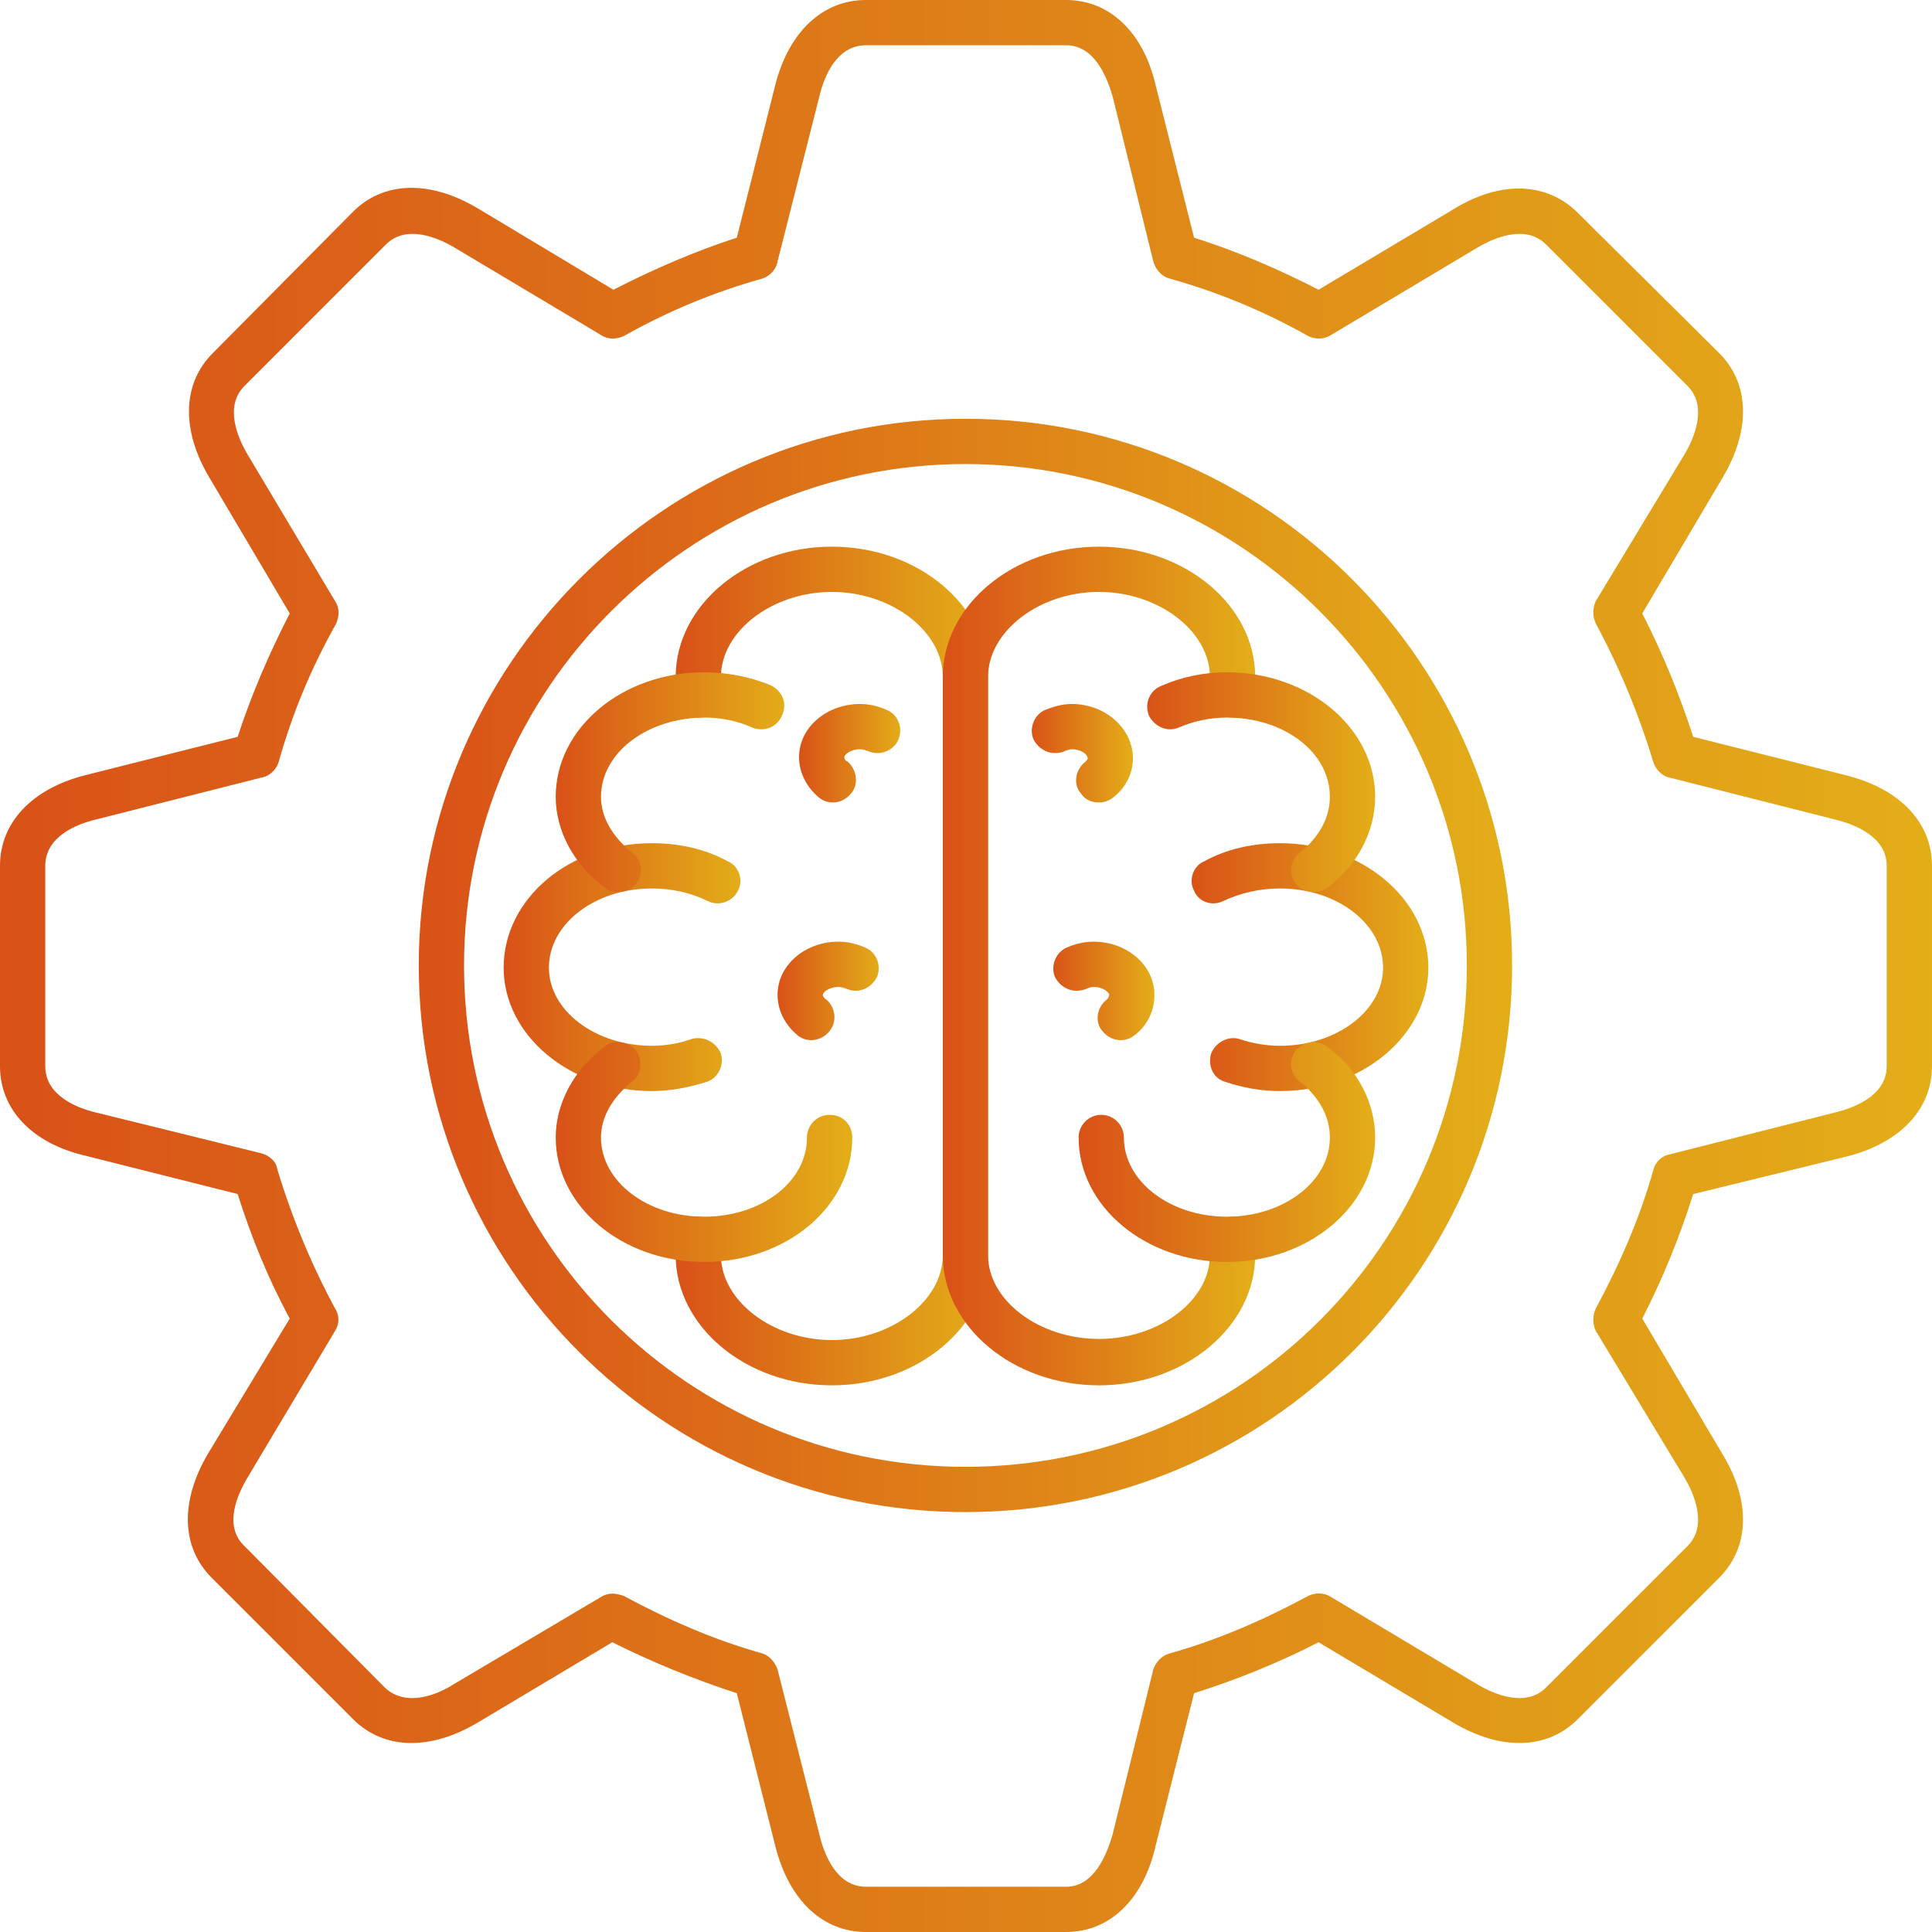
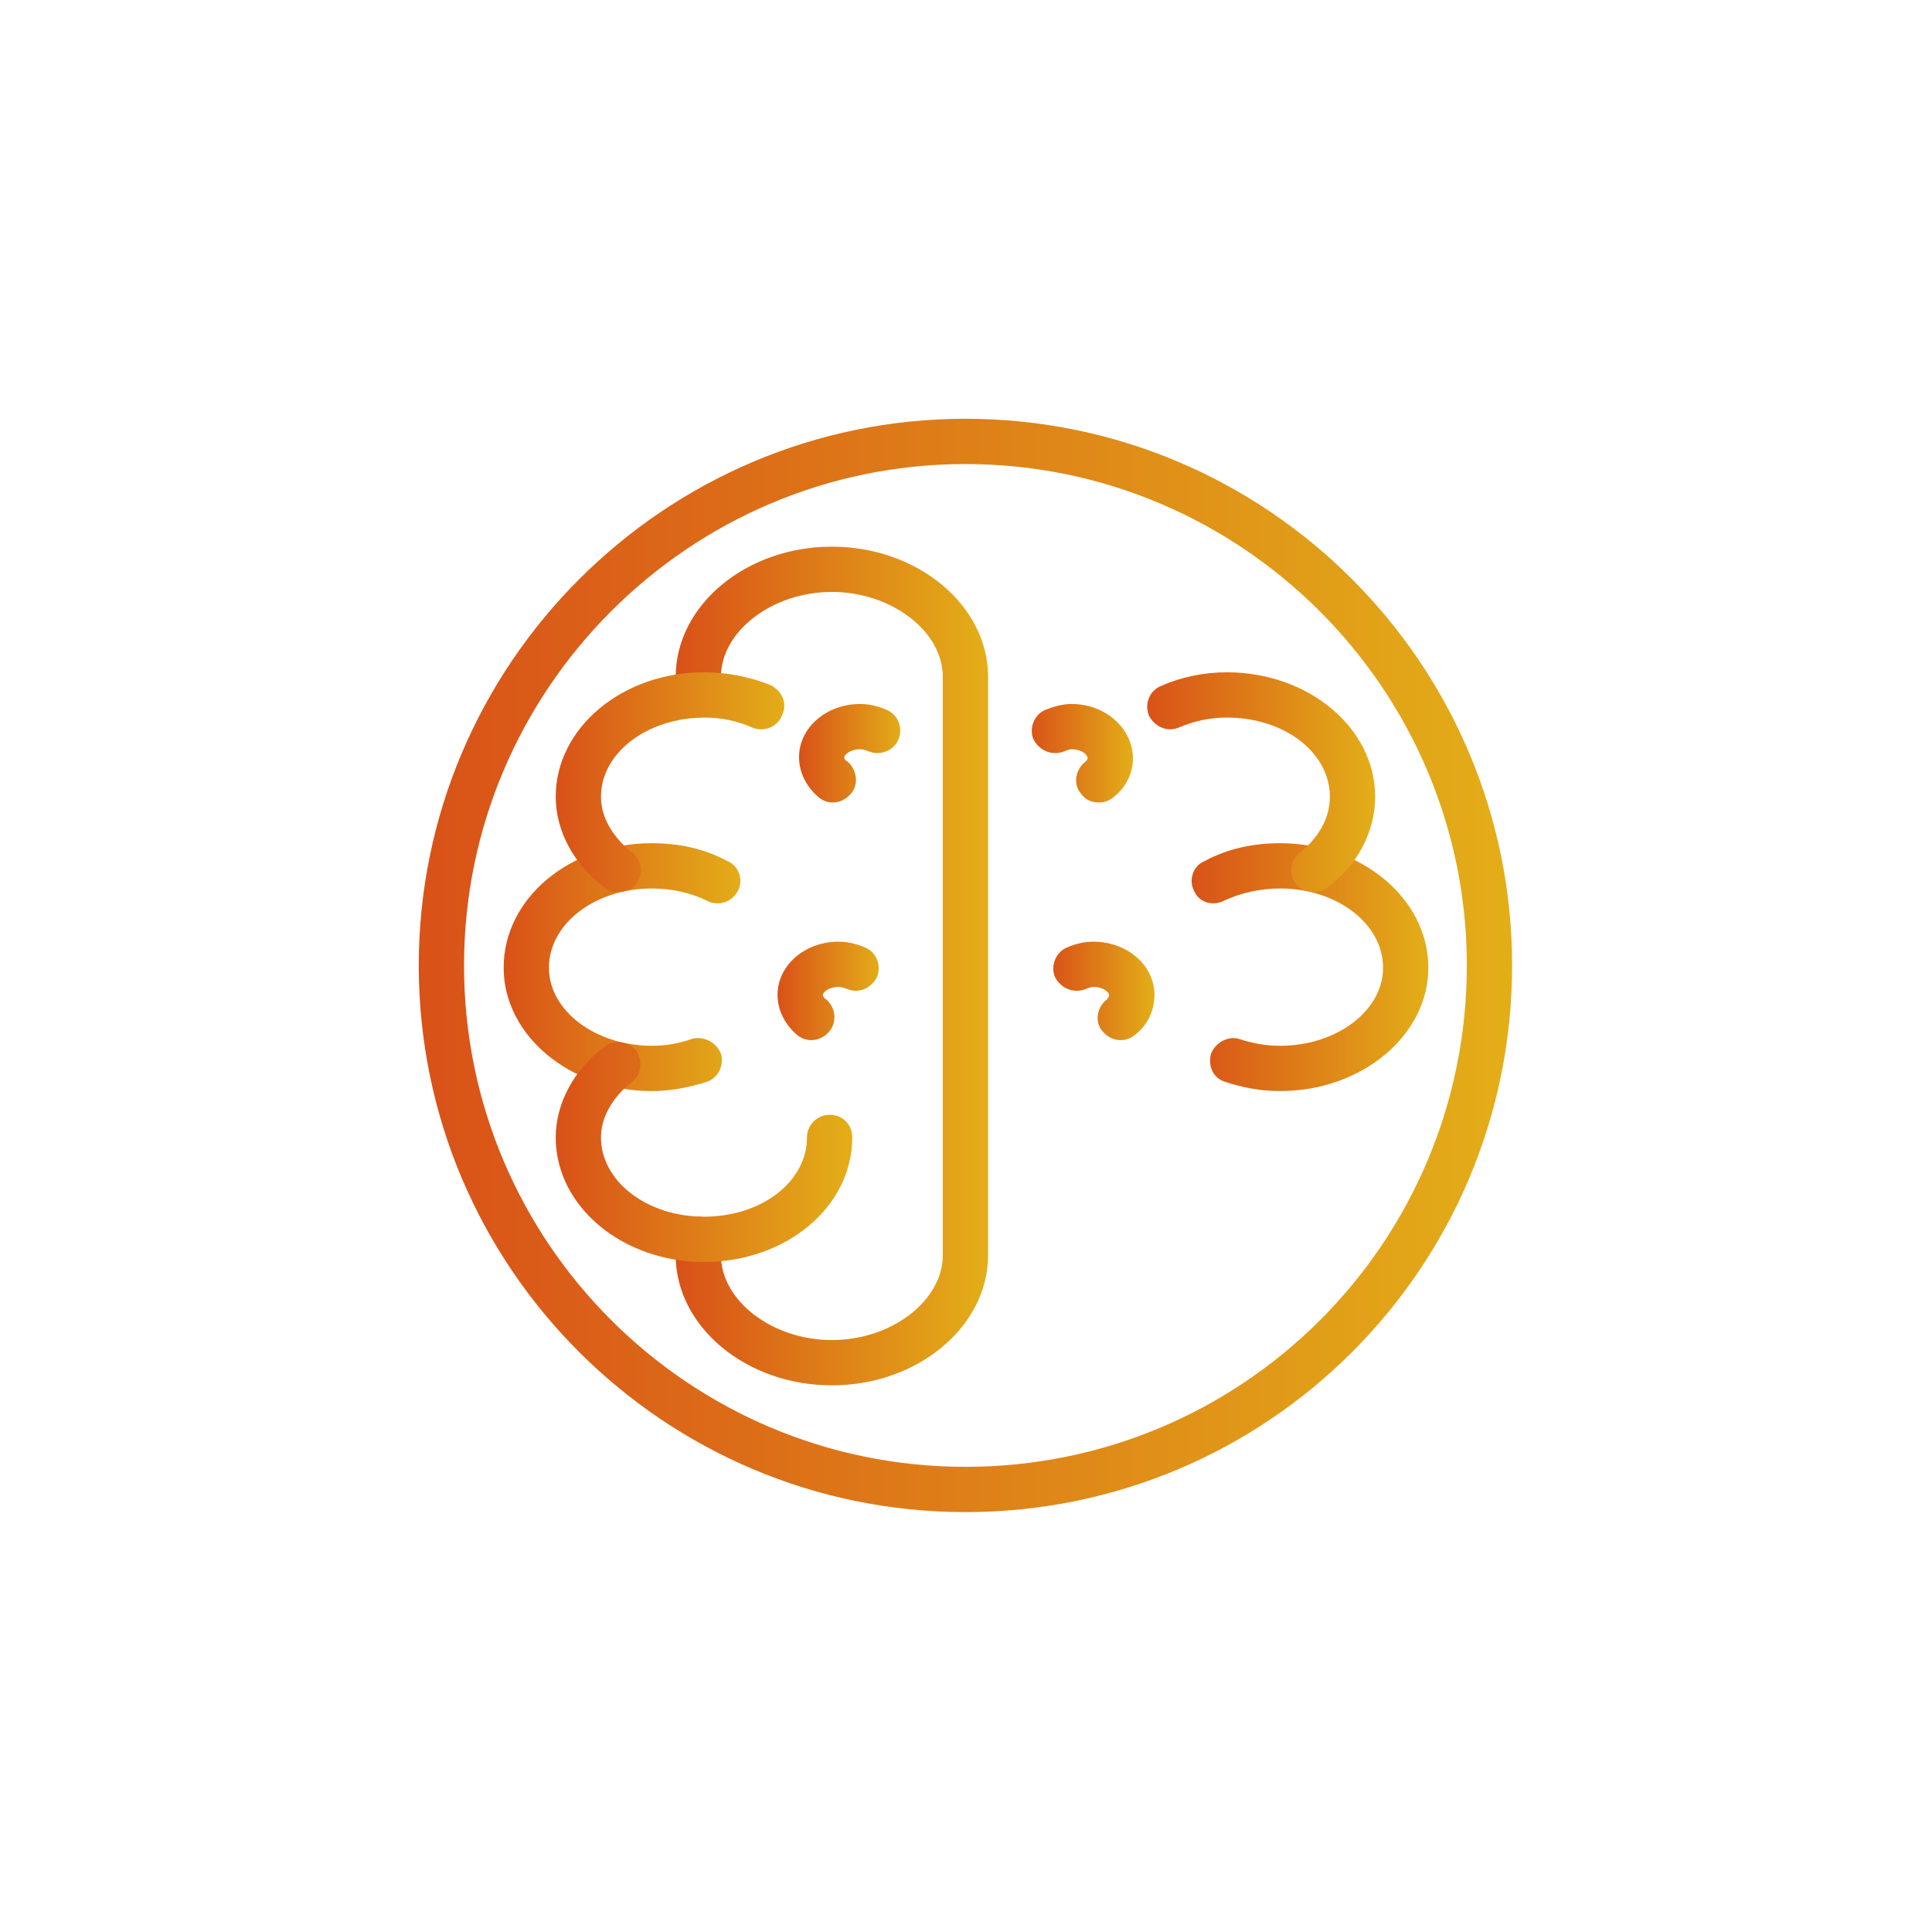
<svg xmlns="http://www.w3.org/2000/svg" clip-rule="evenodd" fill-rule="evenodd" height="300" image-rendering="optimizeQuality" shape-rendering="geometricPrecision" text-rendering="geometricPrecision" viewBox="0 0 1707 1707" width="300" version="1.1">
  <g width="100%" height="100%" transform="matrix(1,0,0,1,0,0)">
    <g id="Layer_x0020_1">
-       <path d="m942 1707h-177c-38 0-68-28-80-76l-34-135c-37-12-74-27-110-45l-119 71c-42 25-83 24-110-3l-125-125c-27-27-28-68-3-110l72-119c-19-35-34-72-46-110l-135-34c-47-11-75-41-75-79v-177c0-38 28-68 75-80l135-34c12-37 28-74 46-109l-71-120c-25-42-24-83 3-110l124-125c27-27 68-28 110-3l120 72c35-18 72-34 109-46l34-135c12-47 42-75 80-75h177c38 0 68 28 79 75l34 135c38 12 75 28 110 46l119-71c42-26 83-24 110 3l125 124c27 27 28 68 3 110l-71 120c18 35 33 72 45 109l135 34c48 12 76 42 76 80v177c0 38-28 68-76 80l-135 33c-12 38-27 75-45 110l71 120c25 41 24 82-3 109l-125 125c-27 27-68 28-110 3l-119-71c-35 18-72 33-110 45l-34 135c-11 48-41 76-79 76zm-401-299c3 0 7 1 10 2 39 21 80 39 123 51 6 2 11 8 13 14l37 146c4 17 15 46 41 46h177c25 0 36-29 41-46l36-146c2-6 7-12 14-14 43-12 84-30 123-51 6-3 14-3 20 1l129 77c15 9 43 21 61 3l125-125c18-18 6-46-3-61l-78-129c-3-6-3-14 0-20 21-39 39-80 51-123 2-7 8-12 14-13l146-37c17-4 46-15 46-41v-177c0-26-29-37-46-41l-146-37c-6-1-12-7-14-13-13-43-30-84-51-123-3-6-3-14 0-20l78-129c9-15 21-43 3-61l-125-125c-18-18-46-6-61 3l-129 77c-6 4-14 4-20 1-39-22-80-39-123-51-7-2-12-8-14-15l-36-146c-5-17-16-45-41-45h-177c-26 0-37 28-41 45l-37 146c-1 7-7 13-13 15-43 12-84 29-123 51-7 3-14 3-20-1l-129-77c-15-9-43-21-61-3l-125 125c-18 18-6 46 3 61l77 129c4 6 4 13 1 20-22 39-39 80-51 123-2 6-8 12-15 13l-146 37c-17 4-45 15-45 41v177c0 26 28 37 45 41l146 36c7 2 13 7 14 14 13 43 30 84 51 123 4 6 4 14 0 20l-77 129c-9 15-22 43-3 61l124 125c19 18 47 6 61-3l130-77c3-2 7-3 10-3z" fill="url(#SvgjsLinearGradient1034)" fill-opacity="1" data-original-color="#000000ff" stroke="none" stroke-opacity="1" />
      <path d="m853 1336c-266 0-483-216-483-483 0-266 217-483 483-483 267 0 483 217 483 483 0 267-216 483-483 483zm0-926c-244 0-443 199-443 443 0 245 199 443 443 443 245 0 443-198 443-443 0-244-199-443-443-443z" fill="url(#SvgjsLinearGradient1034)" fill-opacity="1" data-original-color="#000000ff" stroke="none" stroke-opacity="1" />
      <path d="m735 1224c-76 0-138-52-138-115v-14c0-11 9-20 20-20 12 0 20 9 20 20v14c0 40 45 75 98 75s98-35 98-75v-511c0-40-45-75-98-75s-98 35-98 75v16c0 11-8 20-20 20-11 0-20-9-20-20v-16c0-63 62-115 138-115s138 52 138 115v511c0 63-62 115-138 115z" fill="url(#SvgjsLinearGradient1034)" fill-opacity="1" data-original-color="#000000ff" stroke="none" stroke-opacity="1" />
      <path d="m576 964c-72 0-131-49-131-109 0-61 58-110 131-110 24 0 47 5 67 16 10 4 14 17 9 26-5 10-17 14-27 9-14-7-31-11-49-11-50 0-91 31-91 70 0 38 41 69 91 69 12 0 24-2 35-6 11-3 22 3 26 13 3 11-3 22-13 25-16 5-32 8-48 8z" fill="url(#SvgjsLinearGradient1034)" fill-opacity="1" data-original-color="#000000ff" stroke="none" stroke-opacity="1" />
      <path d="m546 788c-5 0-9-1-12-4-27-20-43-50-43-80 0-61 59-110 131-110 21 0 40 4 58 11 11 5 16 16 11 27-4 10-15 15-26 11-13-6-28-9-42-9-51 0-92 31-92 70 0 18 10 35 27 49 9 6 11 19 4 28-4 5-10 7-16 7z" fill="url(#SvgjsLinearGradient1034)" fill-opacity="1" data-original-color="#000000ff" stroke="none" stroke-opacity="1" />
      <path d="m622 1115c-72 0-131-49-131-110 0-30 16-60 43-80 8-7 21-5 28 3 6 9 5 22-4 28-17 14-27 31-27 49 0 39 41 70 91 70 51 0 91-31 91-70 0-11 9-20 20-20 12 0 20 9 20 20 0 61-58 110-131 110z" fill="url(#SvgjsLinearGradient1034)" fill-opacity="1" data-original-color="#000000ff" stroke="none" stroke-opacity="1" />
-       <path d="m971 1224c-76 0-138-52-138-115v-511c0-63 62-115 138-115s138 52 138 115v16c0 11-9 20-20 20s-20-9-20-20v-16c0-40-45-75-98-75s-98 35-98 75v511c0 40 45 74 98 74s98-34 98-74v-14c0-11 9-20 20-20s20 9 20 20v14c0 63-62 115-138 115z" fill="url(#SvgjsLinearGradient1034)" fill-opacity="1" data-original-color="#000000ff" stroke="none" stroke-opacity="1" />
      <path d="m1131 964c-17 0-33-3-48-8-11-3-16-14-13-25 4-10 15-16 25-13 12 4 24 6 36 6 50 0 91-31 91-69 0-39-41-70-91-70-18 0-35 4-50 11-10 5-22 1-26-9-5-9-1-22 9-26 20-11 43-16 67-16 72 0 131 49 131 110 0 60-59 109-131 109z" fill="url(#SvgjsLinearGradient1034)" fill-opacity="1" data-original-color="#000000ff" stroke="none" stroke-opacity="1" />
      <path d="m1161 788c-6 0-12-2-16-7-7-9-5-22 4-28 17-14 26-31 26-49 0-39-40-70-91-70-15 0-29 3-43 9-10 4-21-1-26-11-4-11 1-22 11-26 18-8 38-12 58-12 72 0 131 49 131 110 0 30-15 60-42 80-4 3-8 4-12 4z" fill="url(#SvgjsLinearGradient1034)" fill-opacity="1" data-original-color="#000000ff" stroke="none" stroke-opacity="1" />
-       <path d="m1084 1115c-72 0-131-49-131-110 0-11 9-20 20-20s20 9 20 20c0 39 41 70 91 70s91-31 91-70c0-18-9-35-26-49-9-6-11-19-4-28 7-8 19-10 28-3 27 20 42 50 42 80 0 61-59 110-131 110z" fill="url(#SvgjsLinearGradient1034)" fill-opacity="1" data-original-color="#000000ff" stroke="none" stroke-opacity="1" />
      <path d="m717 919c-4 0-8-1-12-4-11-9-18-22-18-36 0-26 24-47 54-47 8 0 16 2 23 5 10 4 15 15 11 26-5 10-16 15-26 11-3-1-5-2-8-2-9 0-14 5-14 7 0 1 1 3 3 4 8 7 10 19 3 28-4 5-10 8-16 8z" fill="url(#SvgjsLinearGradient1034)" fill-opacity="1" data-original-color="#000000ff" stroke="none" stroke-opacity="1" />
      <path d="m990 919c-6 0-12-3-16-8-7-8-5-21 4-28 0 0 2-2 2-4s-5-7-14-7c-2 0-5 1-7 2-11 4-22-1-27-11-4-10 1-22 11-26 7-3 15-5 23-5 30 0 54 21 54 47 0 14-6 27-18 36-4 3-8 4-12 4z" fill="url(#SvgjsLinearGradient1034)" fill-opacity="1" data-original-color="#000000ff" stroke="none" stroke-opacity="1" />
      <path d="m736 709c-4 0-8-1-12-4-11-9-18-22-18-36 0-26 24-47 54-47 8 0 16 2 23 5 10 4 15 15 11 26-4 10-16 15-26 11-3-1-5-2-8-2-9 0-14 5-14 7s1 3 3 4c8 7 10 20 3 28-4 5-10 8-16 8z" fill="url(#SvgjsLinearGradient1034)" fill-opacity="1" data-original-color="#000000ff" stroke="none" stroke-opacity="1" />
      <path d="m971 709c-6 0-12-2-16-8-7-8-5-21 4-28 1-1 2-2 2-3 0-3-5-8-14-8-2 0-5 1-7 2-11 4-22-1-27-11-4-10 1-22 11-26 8-3 15-5 23-5 30 0 54 22 54 48 0 13-6 26-18 35-4 3-8 4-12 4z" fill="url(#SvgjsLinearGradient1034)" fill-opacity="1" data-original-color="#000000ff" stroke="none" stroke-opacity="1" />
    </g>
  </g>
  <defs>
    <linearGradient id="SvgjsLinearGradient1034">
      <stop stop-opacity="1" stop-color="#d95118" offset="0" />
      <stop stop-opacity="1" stop-color="#e3ae18" offset="1" />
    </linearGradient>
  </defs>
</svg>